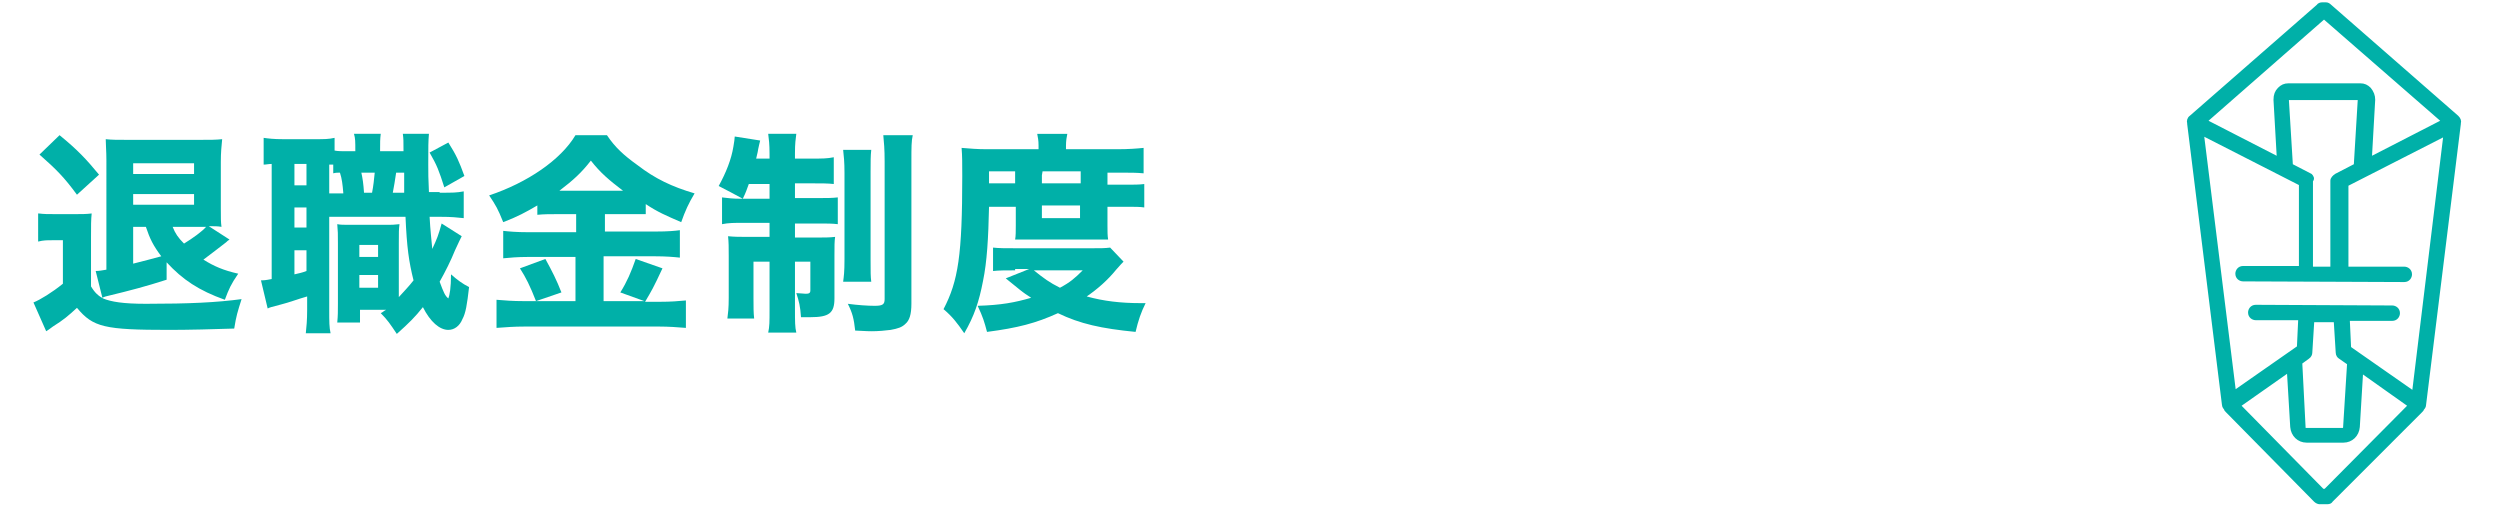
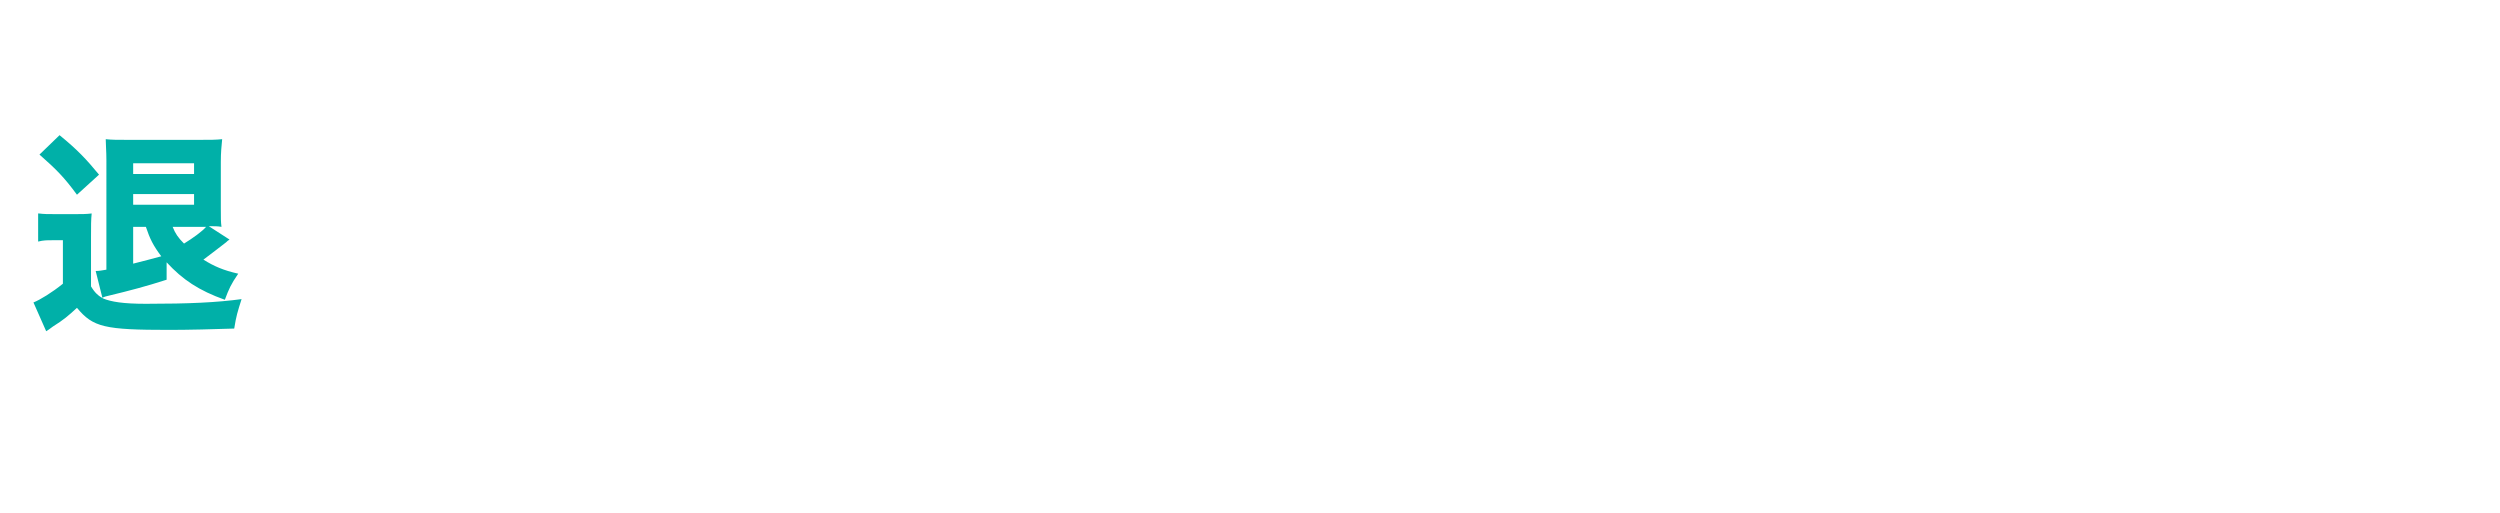
<svg xmlns="http://www.w3.org/2000/svg" version="1.1" id="レイヤー_4" x="0px" y="0px" viewBox="0 0 373.6 76.7" style="enable-background:new 0 0 373.6 76.7;" xml:space="preserve">
  <style type="text/css">
	.st0{enable-background:new    ;}
	.st1{fill:#00B0A8;}
	.st2{fill:#00B0A8;stroke:#00B0A8;stroke-width:0.5;stroke-miterlimit:10;}
</style>
  <g>
    <g class="st0">
      <path class="st1" d="M5.8,31.9C6.6,32,7.1,32,8.4,32h2.8c1,0,1.7,0,2.5-0.1c-0.1,1-0.1,1.7-0.1,3.6v7.3c0.6,1,1.1,1.4,1.8,1.8    c1.2,0.5,3,0.8,6.4,0.8c6.5,0,10.6-0.2,14.3-0.7c-0.6,1.9-0.8,2.5-1.1,4.4c-2.8,0.1-7,0.2-9.7,0.2c-9.7,0-11.4-0.4-13.8-3.3    c-1.3,1.2-2,1.8-3.6,2.8c-0.5,0.4-0.7,0.5-1,0.7L5,45.2c1-0.4,2.8-1.5,4.4-2.8v-6.5H7.8c-0.8,0-1.3,0-2.1,0.2V31.9z M8.9,20.2    c2.7,2.2,4,3.6,5.9,5.9l-3.3,3c-1.9-2.6-3.1-3.8-5.6-6L8.9,20.2z M24.9,41.8c-3.1,1-5.4,1.6-8.7,2.4c-0.4,0.1-0.5,0.1-0.9,0.3    l-1-4c0.5,0,1-0.1,1.6-0.2V23.9c0-1.3-0.1-2.3-0.1-3.1c0.9,0.1,1.7,0.1,3.2,0.1h10.9c1.6,0,2.3,0,3.3-0.1c-0.1,1-0.2,2-0.2,3.4    v6.9c0,1.5,0,2.1,0.1,2.8c-0.6-0.1-1-0.1-1.9-0.1l3.1,2C34,36,34,36,33.8,36.2c-0.6,0.5-2.5,1.9-3.4,2.6c1.6,1,3,1.6,5.2,2.1    c-1.1,1.6-1.4,2.3-2,3.9c-3.9-1.4-6.3-3-8.7-5.6L24.9,41.8z M29,26v-1.6h-9.1V26H29z M19.9,30.6H29v-1.6h-9.1V30.6z M19.9,39.4    c2-0.5,2.7-0.7,4.2-1.1c-1.2-1.6-1.7-2.6-2.3-4.4h-1.9V39.4z M25.8,33.9c0.4,1,0.8,1.6,1.7,2.5c1.3-0.8,2.7-1.8,3.3-2.5H25.8z" />
-       <path class="st1" d="M65.7,28.8c2,0,2.5,0,3.6-0.2v4c-1.1-0.1-1.6-0.2-3.6-0.2h-1.5c0.1,2,0.3,3.6,0.4,4.8c0.7-1.5,0.9-2,1.4-3.8    l3,1.9c-0.3,0.6-0.4,0.8-1,2.1c-0.6,1.5-1.5,3.3-2.3,4.7c0.6,1.6,0.8,2.1,1.3,2.5c0.2-0.5,0.4-1.6,0.4-3.6    c0.9,0.8,1.7,1.4,2.7,1.9c-0.3,2.6-0.5,3.9-1,4.8c-0.4,1-1.2,1.6-2.1,1.6c-1.3,0-2.7-1.2-3.8-3.4c-1.2,1.5-2,2.3-3.9,4    c-1-1.5-1.4-2.1-2.4-3.1c0.4-0.2,0.4-0.3,0.8-0.5h-3.9v1.9h-3.4c0.1-1,0.1-1.7,0.1-2.8v-9.1c0-1.4,0-1.7-0.1-2.8    c0.5,0.1,0.9,0.1,2,0.1h5.3c0.8,0,1.2,0,2-0.1c-0.1,0.8-0.1,1.1-0.1,2.8v8.1c0.9-1,1.5-1.6,2.2-2.5c-0.7-2.8-1-4.9-1.2-9.5H49.7    c-0.2,0-0.3,0-0.5,0v13.9c0,1.8,0,2.6,0.2,3.5h-3.7c0.1-1,0.2-1.9,0.2-3.5v-2c-1.4,0.4-2.7,0.9-3.9,1.2c-1.5,0.4-1.6,0.4-2,0.6    L39,41.9c0.3,0,0.6,0,1.6-0.2V24.5c-0.5,0-0.8,0.1-1.2,0.1v-4c0.7,0.1,1.5,0.2,2.9,0.2H47c1.5,0,2.1,0,3-0.2v1.9    c0.5,0.1,1.1,0.1,1.7,0.1h1.4c0-1.5,0-1.9-0.2-2.6h4c-0.1,0.8-0.1,1.2-0.1,2.6h3.5c0-1.6,0-1.8-0.1-2.6h3.9    C64,21.2,64,21.8,64,24.6c0,1.3,0,2.1,0.1,4.1H65.7z M44,27.7h1.8v-3.2H44V27.7z M44,34h1.8V31H44V34z M44,41    c0.8-0.2,1-0.2,1.8-0.5v-3.1H44V41z M51.3,28.8c-0.1-1.2-0.2-2.1-0.5-3c-0.4,0-0.6,0-1,0.1v-1.3c-0.3,0-0.4,0-0.6,0v4.3h0.4H51.3z     M53.7,43h2.8v-1.9h-2.8V43z M53.7,38.4h2.8v-1.8h-2.8V38.4z M55.6,28.8c0.2-1,0.3-2,0.4-3h-2c0.2,0.9,0.3,1.6,0.4,3H55.6z     M60.4,28.8c0-0.4,0-1.4,0-3h-1.2c-0.2,1.3-0.3,2-0.5,3H60.4z M67,21.3c1.2,1.9,1.6,2.8,2.4,5l-3,1.7c-0.8-2.5-1.1-3.3-2.2-5.2    L67,21.3z" />
-       <path class="st1" d="M83.5,32c-1.3,0-2.2,0-3.2,0.1v-1.4c-1.7,1-3,1.7-5.1,2.5c-0.8-2-1.1-2.5-2.1-4c5.7-1.9,10.7-5.3,12.9-9h4.7    c1.2,1.8,2.5,3,4.6,4.5c2.6,2,5.1,3.2,8.5,4.2c-0.9,1.5-1.4,2.6-2,4.3c-2.3-1-3.5-1.5-5.3-2.7v1.5C95.5,32,94.6,32,93.2,32h-2.8    v2.6H98c1.8,0,2.9-0.1,3.6-0.2v4.1c-0.9-0.1-2.1-0.2-3.7-0.2h-7.7V45h6.1l-3.6-1.3c1-1.6,1.6-3,2.3-5l4,1.4c-1.4,3-1.6,3.3-2.6,5    h2.2c1.7,0,2.8-0.1,3.9-0.2V49c-1.2-0.1-2.6-0.2-4-0.2H78.4c-1.6,0-2.8,0.1-4.2,0.2v-4.2c1.2,0.1,2.4,0.2,4.1,0.2h7.7v-6.6h-7.2    c-1.4,0-2.6,0.1-3.6,0.2v-4.1c0.9,0.1,2,0.2,3.7,0.2h7.2V32H83.5z M81.5,38.7c1,1.8,1.7,3.2,2.4,5L80.1,45    c-0.9-2.3-1.5-3.5-2.4-4.9L81.5,38.7z M93.1,28.5c-2.1-1.6-3.4-2.7-4.8-4.5c-1.4,1.8-2.6,2.9-4.7,4.5H93.1z" />
-       <path class="st1" d="M111.9,27.5c-0.3,0.8-0.4,1.2-0.9,2.2c-1.5-0.8-2.2-1.2-3.6-1.9c1.1-2,1.9-4,2.2-5.9c0.1-0.6,0.2-1.2,0.2-1.5    l3.8,0.6c-0.1,0.3-0.2,0.9-0.3,1.3c0,0.1-0.1,0.6-0.3,1.4h2V23c0-1.5-0.1-2.2-0.2-3h4.2c-0.1,0.8-0.2,1.4-0.2,2.9v0.8h2.6    c1.5,0,2.2,0,3.2-0.2v4c-0.9-0.1-1.8-0.1-3.2-0.1h-2.6v2.2h3.5c1.3,0,2,0,2.9-0.1v4c-0.9-0.1-1.5-0.1-3.1-0.1h-3.3v2.1h3    c1.5,0,2.1,0,3-0.1c-0.1,0.7-0.1,1.3-0.1,2.8v6.4c0,2.2-0.8,2.8-3.6,2.8c-0.5,0-0.7,0-1.4,0c-0.1-1.6-0.3-2.4-0.7-3.6    c0.4,0,1.1,0.1,1.4,0.1c0.5,0,0.7-0.1,0.7-0.5v-4.3h-2.3v7.2c0,1.7,0,2.6,0.2,3.4h-4.2c0.2-0.9,0.2-1.6,0.2-3.4v-7.2h-2.4v5.5    c0,1.3,0,2.1,0.1,3h-4c0.1-0.8,0.2-1.5,0.2-3.1v-6.2c0-1.3,0-2.1-0.1-3c1,0.1,1.7,0.1,3.1,0.1h3.1v-2.1h-3.7c-1.6,0-2.4,0-3.4,0.2    v-4c0.8,0.1,1.6,0.2,2.8,0.2h4.3v-2.2H111.9z M130.2,22.4c-0.1,0.9-0.1,1.7-0.1,3.3v13.1c0,1.9,0,2.5,0.1,3.3H126    c0.1-0.8,0.2-1.4,0.2-3.3v-13c0-1.6-0.1-2.5-0.2-3.4H130.2z M136.4,20.2c-0.2,0.9-0.2,1.8-0.2,3.9v21.3c0,1.6-0.3,2.5-0.9,3    c-0.5,0.5-1.1,0.7-2.2,0.9c-0.7,0.1-1.9,0.2-2.8,0.2c-0.4,0-0.6,0-2.5-0.1c-0.2-1.8-0.4-2.6-1.1-4c1.5,0.2,3,0.3,4,0.3    c1.2,0,1.5-0.2,1.5-1V24.2c0-2-0.1-2.9-0.2-4H136.4z" />
-       <path class="st1" d="M147.8,30.9c-0.1,4.7-0.3,8.2-0.9,11.1c-0.6,3.1-1.3,5.2-2.8,7.8c-1.1-1.6-1.8-2.5-3.1-3.6    c2.2-4.2,2.8-8.1,2.8-19.9c0-1.9,0-3-0.1-4.2c1.2,0.1,2.3,0.2,3.8,0.2h7.7v-0.6c0-0.7-0.1-1.2-0.2-1.7h4.5c-0.1,0.5-0.2,1-0.2,1.8    v0.5h7.6c1.8,0,3-0.1,4-0.2v3.8c-1.1-0.1-1.9-0.1-3.4-0.1h-2c0,0.2,0,0.3,0,0.6v1.2h2.7c1.3,0,2,0,2.8-0.1V31    c-0.7-0.1-1.3-0.1-2.8-0.1h-2.7v2.8c0,0.9,0,1.5,0.1,2.1c-0.8,0-0.8,0-2,0h-9.8c-1.3,0-1.5,0-2.1,0c0.1-0.5,0.1-1.3,0.1-2.1v-2.8    H147.8z M151.7,40.4c-1.4,0-2.4,0-3.3,0.1v-3.5c0.9,0.1,1.8,0.1,3.6,0.1h11.1c1.4,0,2,0,2.8-0.1l2,2.1c-0.3,0.3-0.3,0.3-1.1,1.2    c-1.3,1.6-2.8,2.9-4.4,4c2.5,0.7,5.1,1,8,1c0.2,0,0.4,0,0.8,0c-0.7,1.4-1.1,2.6-1.5,4.3c-5.1-0.5-8.3-1.2-11.6-2.8    c-3.3,1.5-6,2.2-10.6,2.8c-0.4-1.5-0.6-2.2-1.4-3.9c3.5-0.1,5.6-0.5,8-1.2c-0.6-0.4-1.1-0.7-1.7-1.2c-1.6-1.3-1.6-1.3-2.1-1.7    l3.5-1.4H151.7z M151.7,26.3c0-0.2,0-0.3,0-0.7h-3.9v1.8h3.9V26.3z M154.5,40.4c1.5,1.2,2.3,1.8,3.9,2.6c1.5-0.8,2.2-1.4,3.4-2.6    H154.5z M161.5,26.2c0-0.3,0-0.4,0-0.6h-5.7l-0.1,0.6v1.2h5.8V26.2z M155.7,32.6h5.7v-1.9h-5.7V32.6z" />
    </g>
  </g>
-   <path class="st2" d="M367.2,17.5l-19-16.6c-0.2-0.2-0.4-0.3-0.6-0.3H347c-0.2,0-0.5,0.1-0.6,0.3l-19,16.6c-0.3,0.2-0.4,0.6-0.3,0.9  v0.1l5.2,42c0,0.2,0.2,0.5,0.3,0.6c0,0.1,0.1,0.2,0.2,0.3L346,74.8c0.2,0.2,0.5,0.3,0.6,0.3h1.2c0.3,0,0.5-0.1,0.6-0.3l13.4-13.4  c0.1-0.1,0.2-0.2,0.2-0.3c0.2-0.2,0.3-0.4,0.3-0.6l5.2-42v-0.1C367.6,18.1,367.5,17.8,367.2,17.5z M347.3,2.6l17.8,15.5l-10.9,5.6  l0.5-8.8c0-0.6-0.2-1.1-0.6-1.6c-0.4-0.4-0.8-0.6-1.4-0.6H342c-0.6,0-1,0.2-1.4,0.6c-0.4,0.4-0.6,0.9-0.6,1.6l0.5,8.8l-10.9-5.6  L347.3,2.6z M345.3,26.2l-2.9-1.5l-0.6-9.8c0-0.1,0-0.1,0.1-0.2h10.7c0,0,0.1,0.1,0,0.1l-0.6,9.9l-2.9,1.5c-0.3,0.2-0.6,0.5-0.6,0.8  v13.1h-3.1V27C345.7,26.7,345.5,26.4,345.3,26.2z M347.5,73.3h-0.4l-12.5-12.7l7.4-5.2l0.5,8.4c0.1,1.2,1,2.1,2.2,2.1h5.5  c1.2,0,2.1-0.9,2.2-2.1l0.5-8.3l7.2,5.1L347.5,73.3z M343.8,54.2l1.1-0.8c0.3-0.2,0.4-0.5,0.4-0.7l0.3-4.8h3.4l0.3,4.8  c0,0.3,0.2,0.6,0.4,0.7l1.3,0.9l-0.6,9.6c0,0.2-0.2,0.3-0.3,0.3h-5.5c-0.2,0-0.3-0.1-0.3-0.3L343.8,54.2z M360.7,58.7l-9.6-6.7  l-0.2-4.3h6.6l0,0c0.6,0,0.9-0.5,0.9-0.9c0-0.6-0.5-0.9-0.9-0.9l-20.4-0.1l0,0c-0.6,0-0.9,0.5-0.9,0.9c0,0.6,0.5,0.9,0.9,0.9h6.6  l-0.2,4.3l-9.6,6.7L329.1,20l14.7,7.5V40h-8.6l0,0c-0.6,0-0.9,0.5-0.9,0.9c0,0.6,0.5,0.9,0.9,0.9l24.1,0.1l0,0  c0.6,0,0.9-0.5,0.9-0.9c0-0.6-0.5-0.9-0.9-0.9h-8.6V27.6l14.7-7.5L360.7,58.7z" />
</svg>